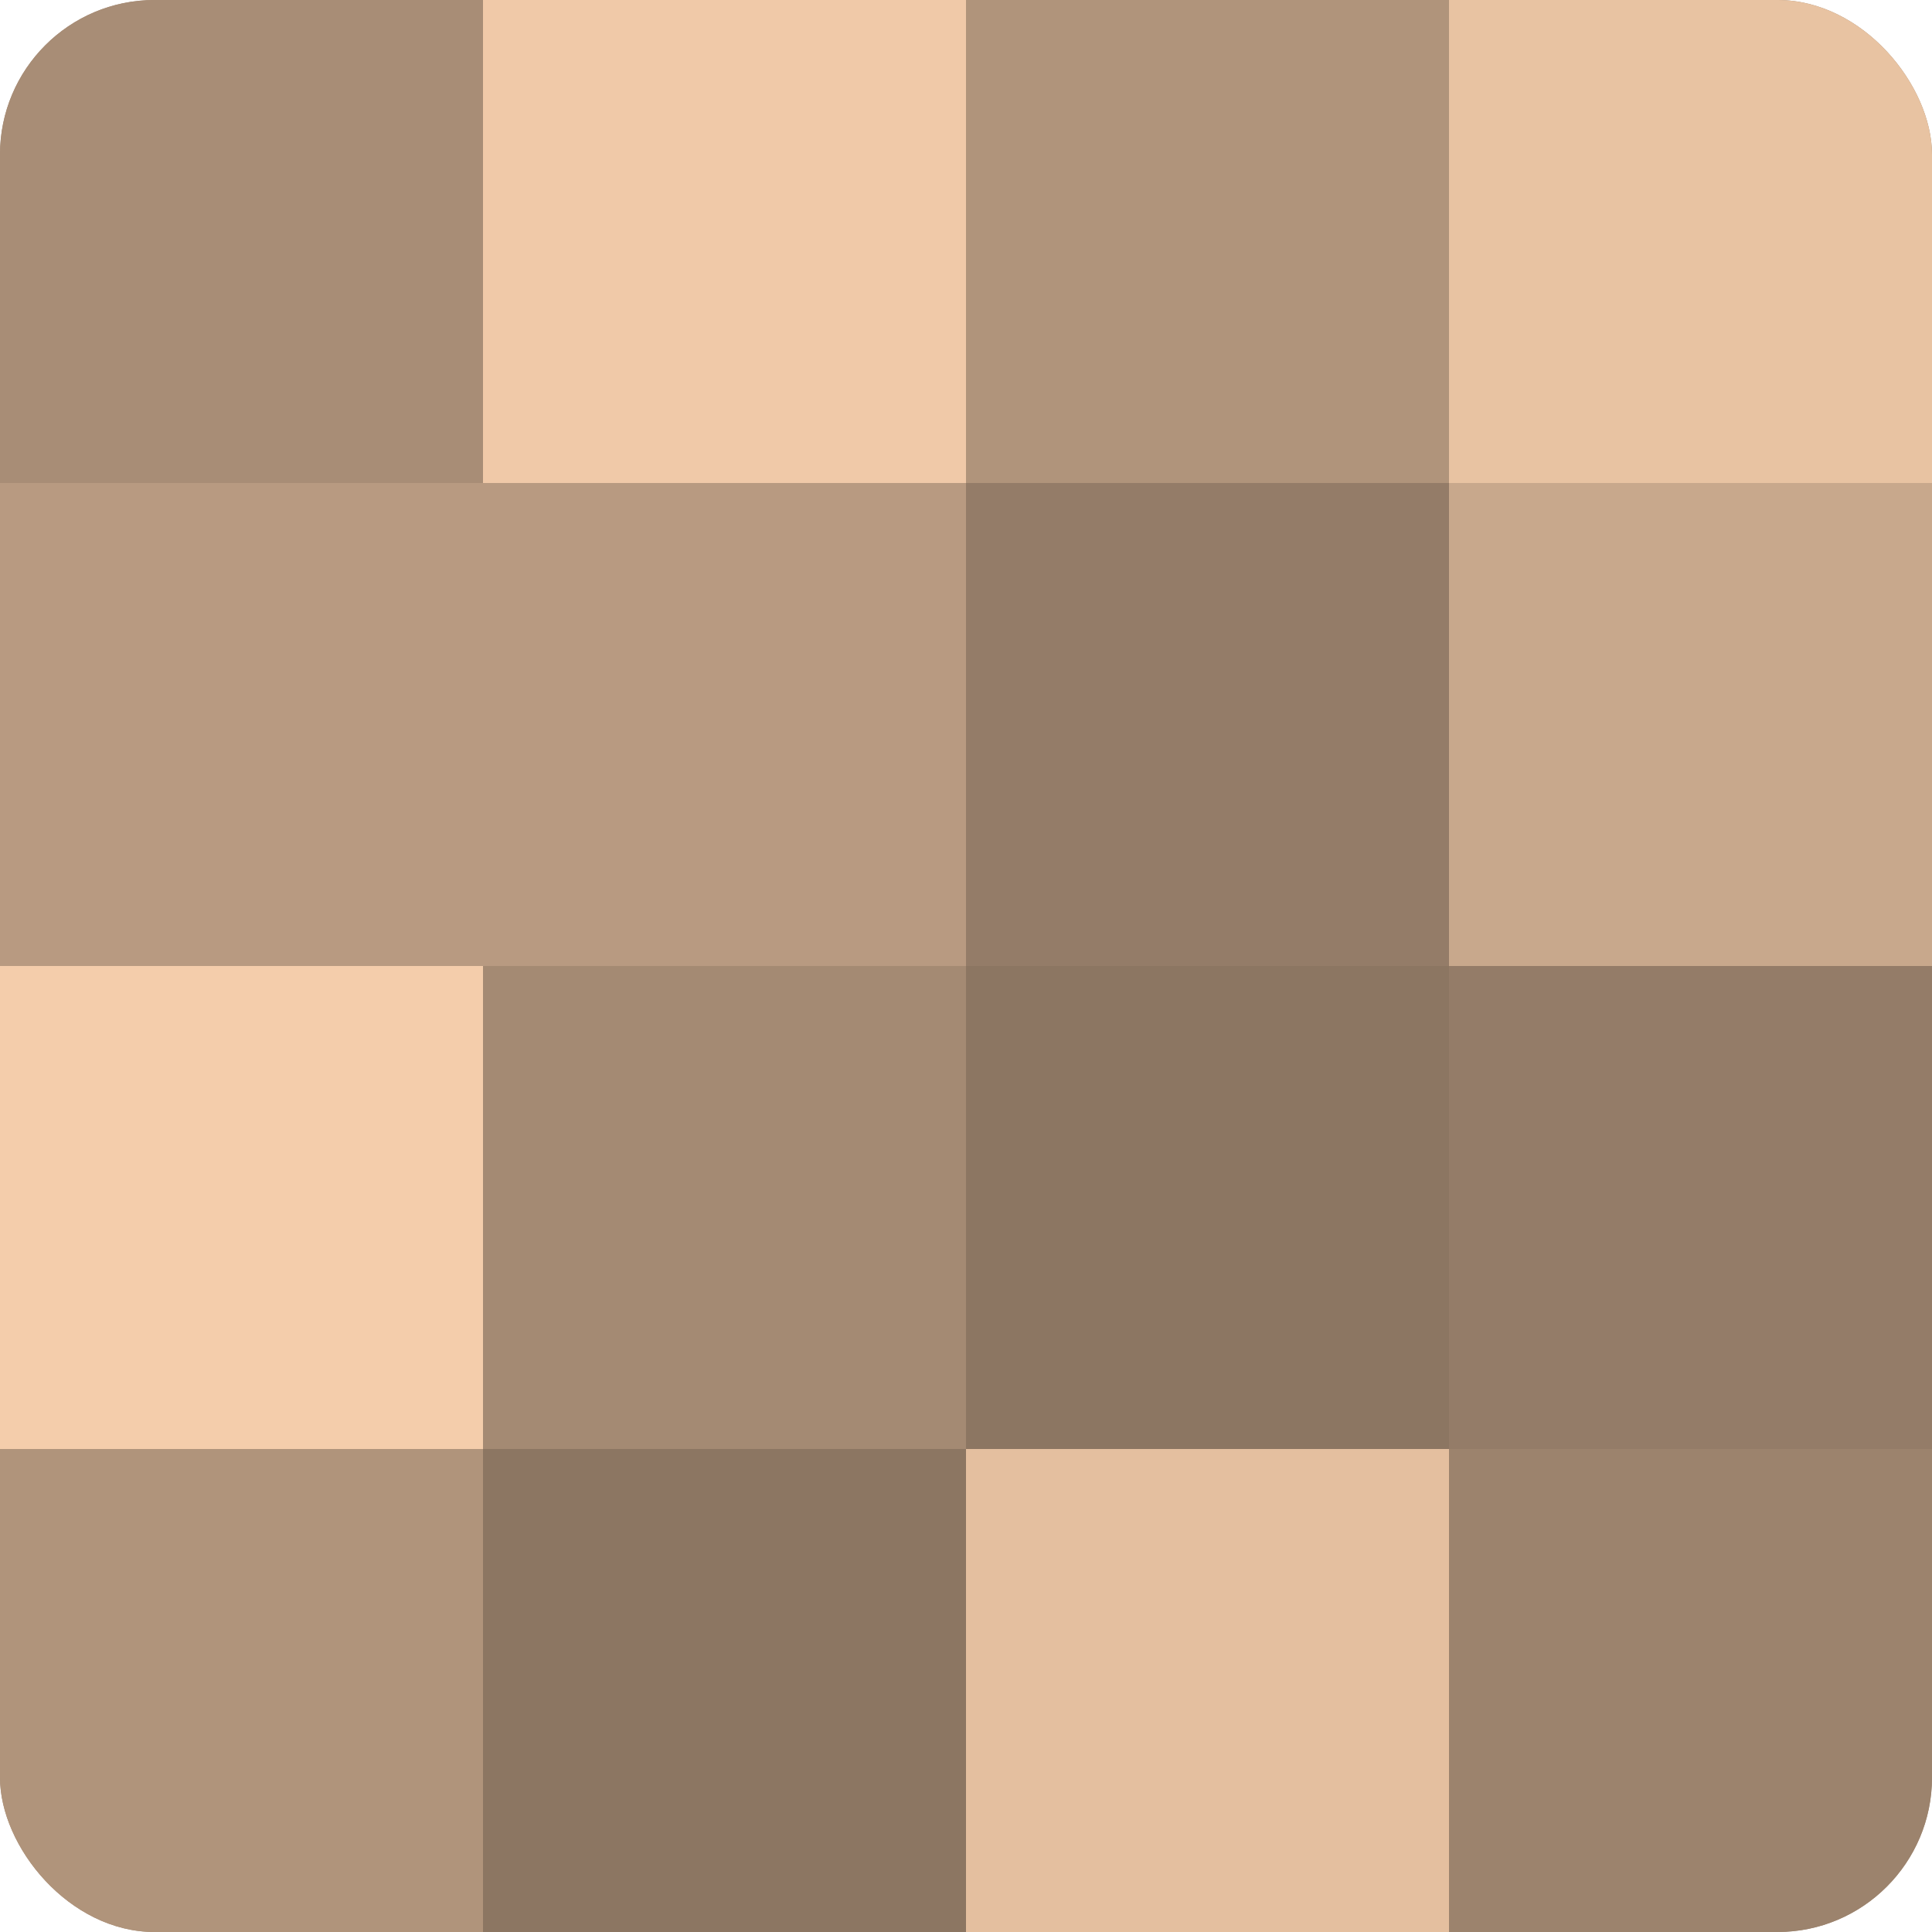
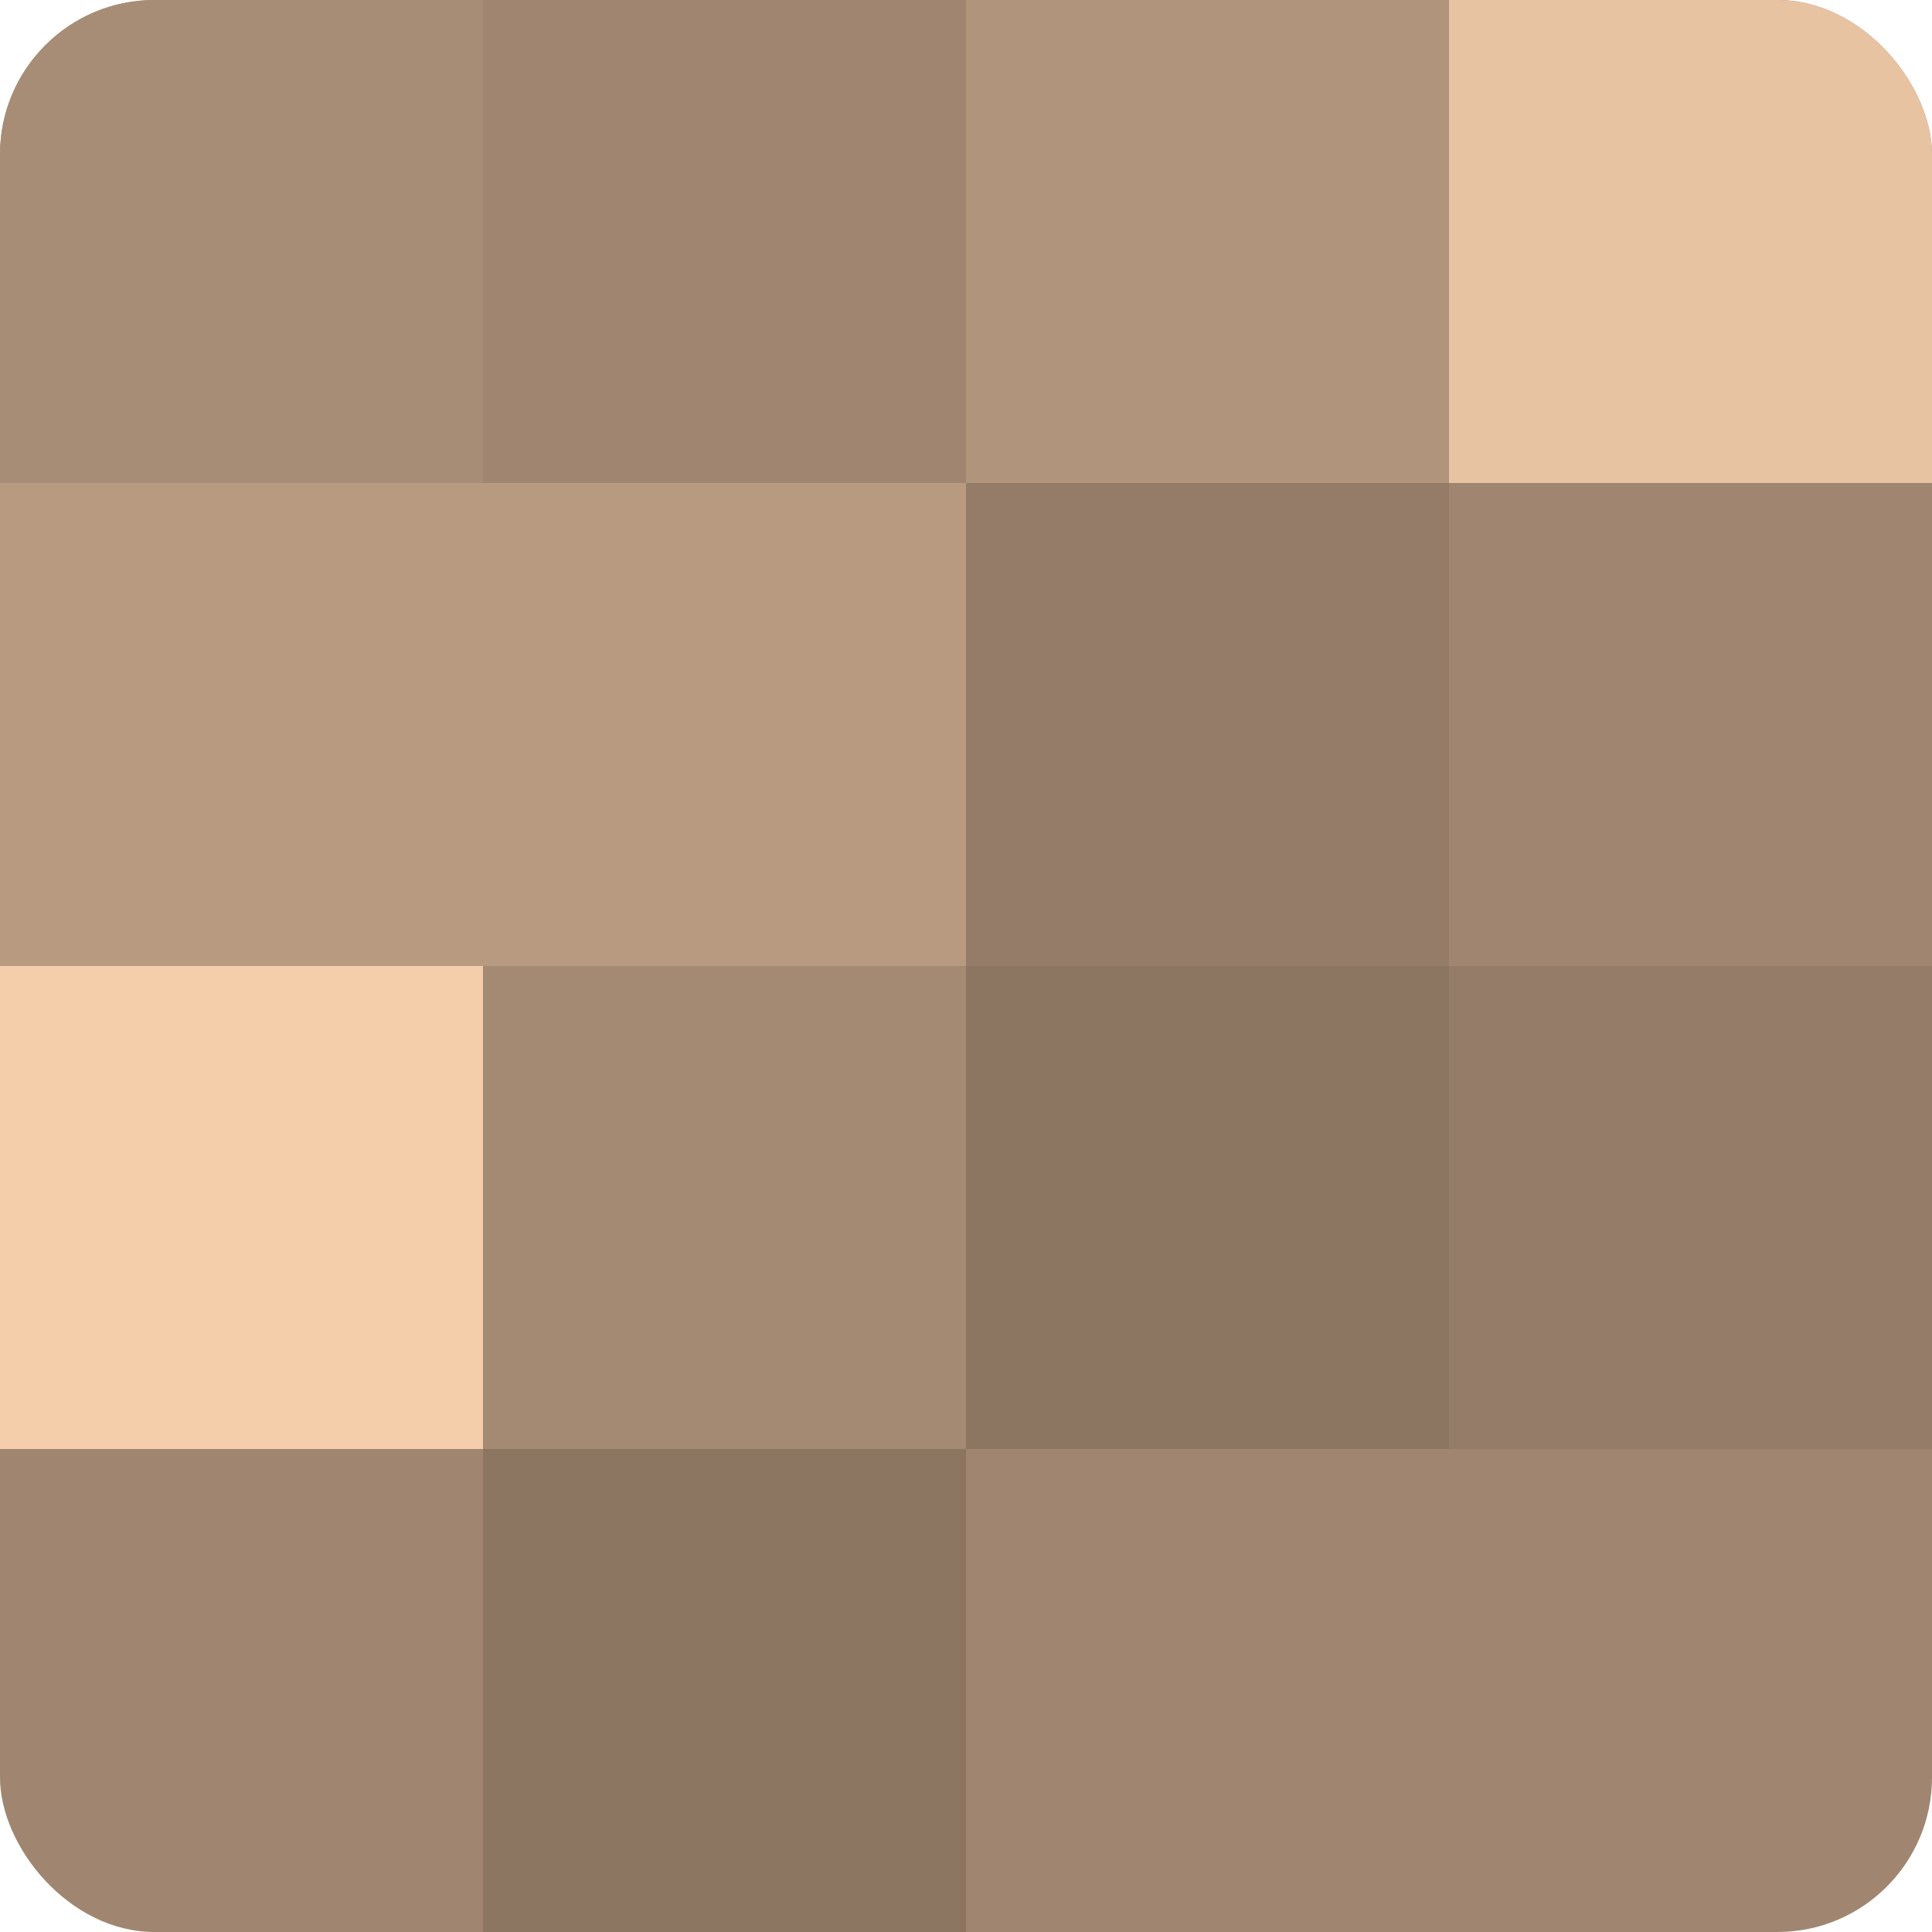
<svg xmlns="http://www.w3.org/2000/svg" width="60" height="60" viewBox="0 0 100 100" preserveAspectRatio="xMidYMid meet">
  <defs>
    <clipPath id="c" width="100" height="100">
      <rect width="100" height="100" rx="8" ry="8" />
    </clipPath>
  </defs>
  <g clip-path="url(#c)">
    <rect width="100" height="100" fill="#a08670" />
    <rect width="25" height="25" fill="#a88d76" />
    <rect y="25" width="25" height="25" fill="#b89a81" />
    <rect y="50" width="25" height="25" fill="#f4cdab" />
-     <rect y="75" width="25" height="25" fill="#b0947b" />
-     <rect x="25" width="25" height="25" fill="#f0c9a8" />
    <rect x="25" y="25" width="25" height="25" fill="#b89a81" />
    <rect x="25" y="50" width="25" height="25" fill="#a48a73" />
    <rect x="25" y="75" width="25" height="25" fill="#8c7662" />
    <rect x="50" width="25" height="25" fill="#b0947b" />
    <rect x="50" y="25" width="25" height="25" fill="#947c68" />
    <rect x="50" y="50" width="25" height="25" fill="#8c7662" />
-     <rect x="50" y="75" width="25" height="25" fill="#e4bf9f" />
    <rect x="75" width="25" height="25" fill="#e8c3a2" />
-     <rect x="75" y="25" width="25" height="25" fill="#c8a88c" />
    <rect x="75" y="50" width="25" height="25" fill="#947c68" />
-     <rect x="75" y="75" width="25" height="25" fill="#9c836d" />
  </g>
</svg>